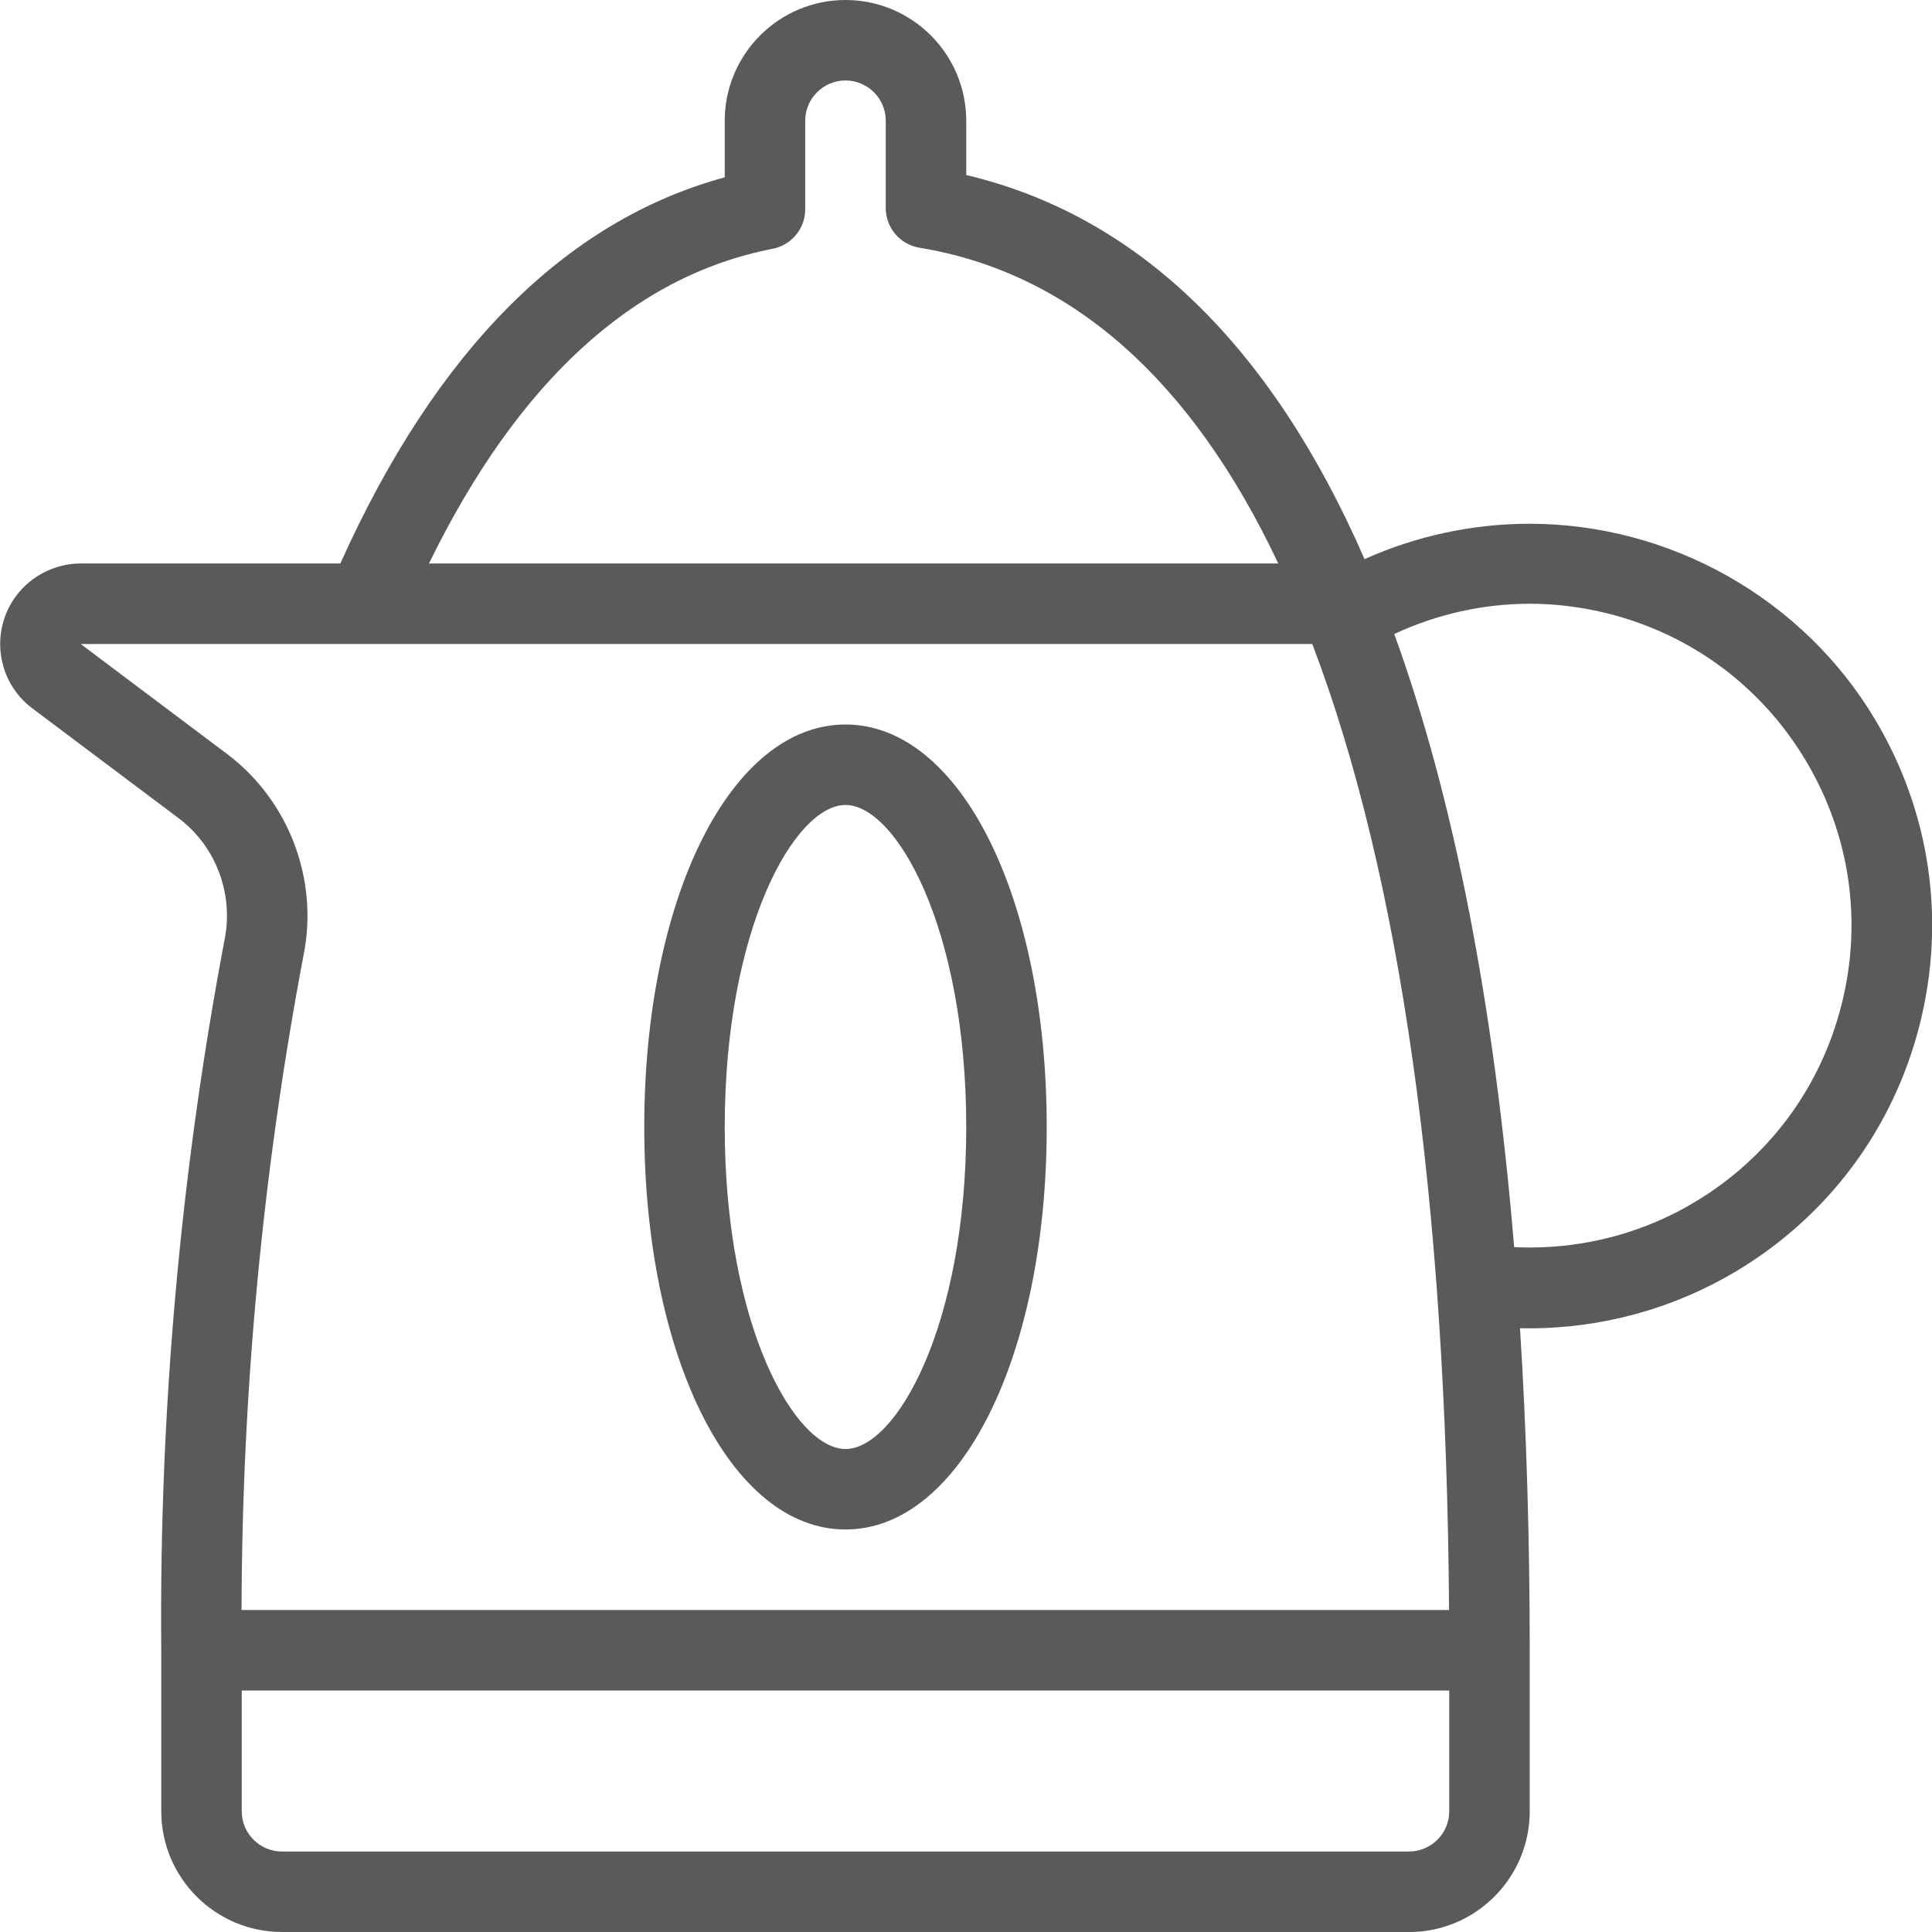
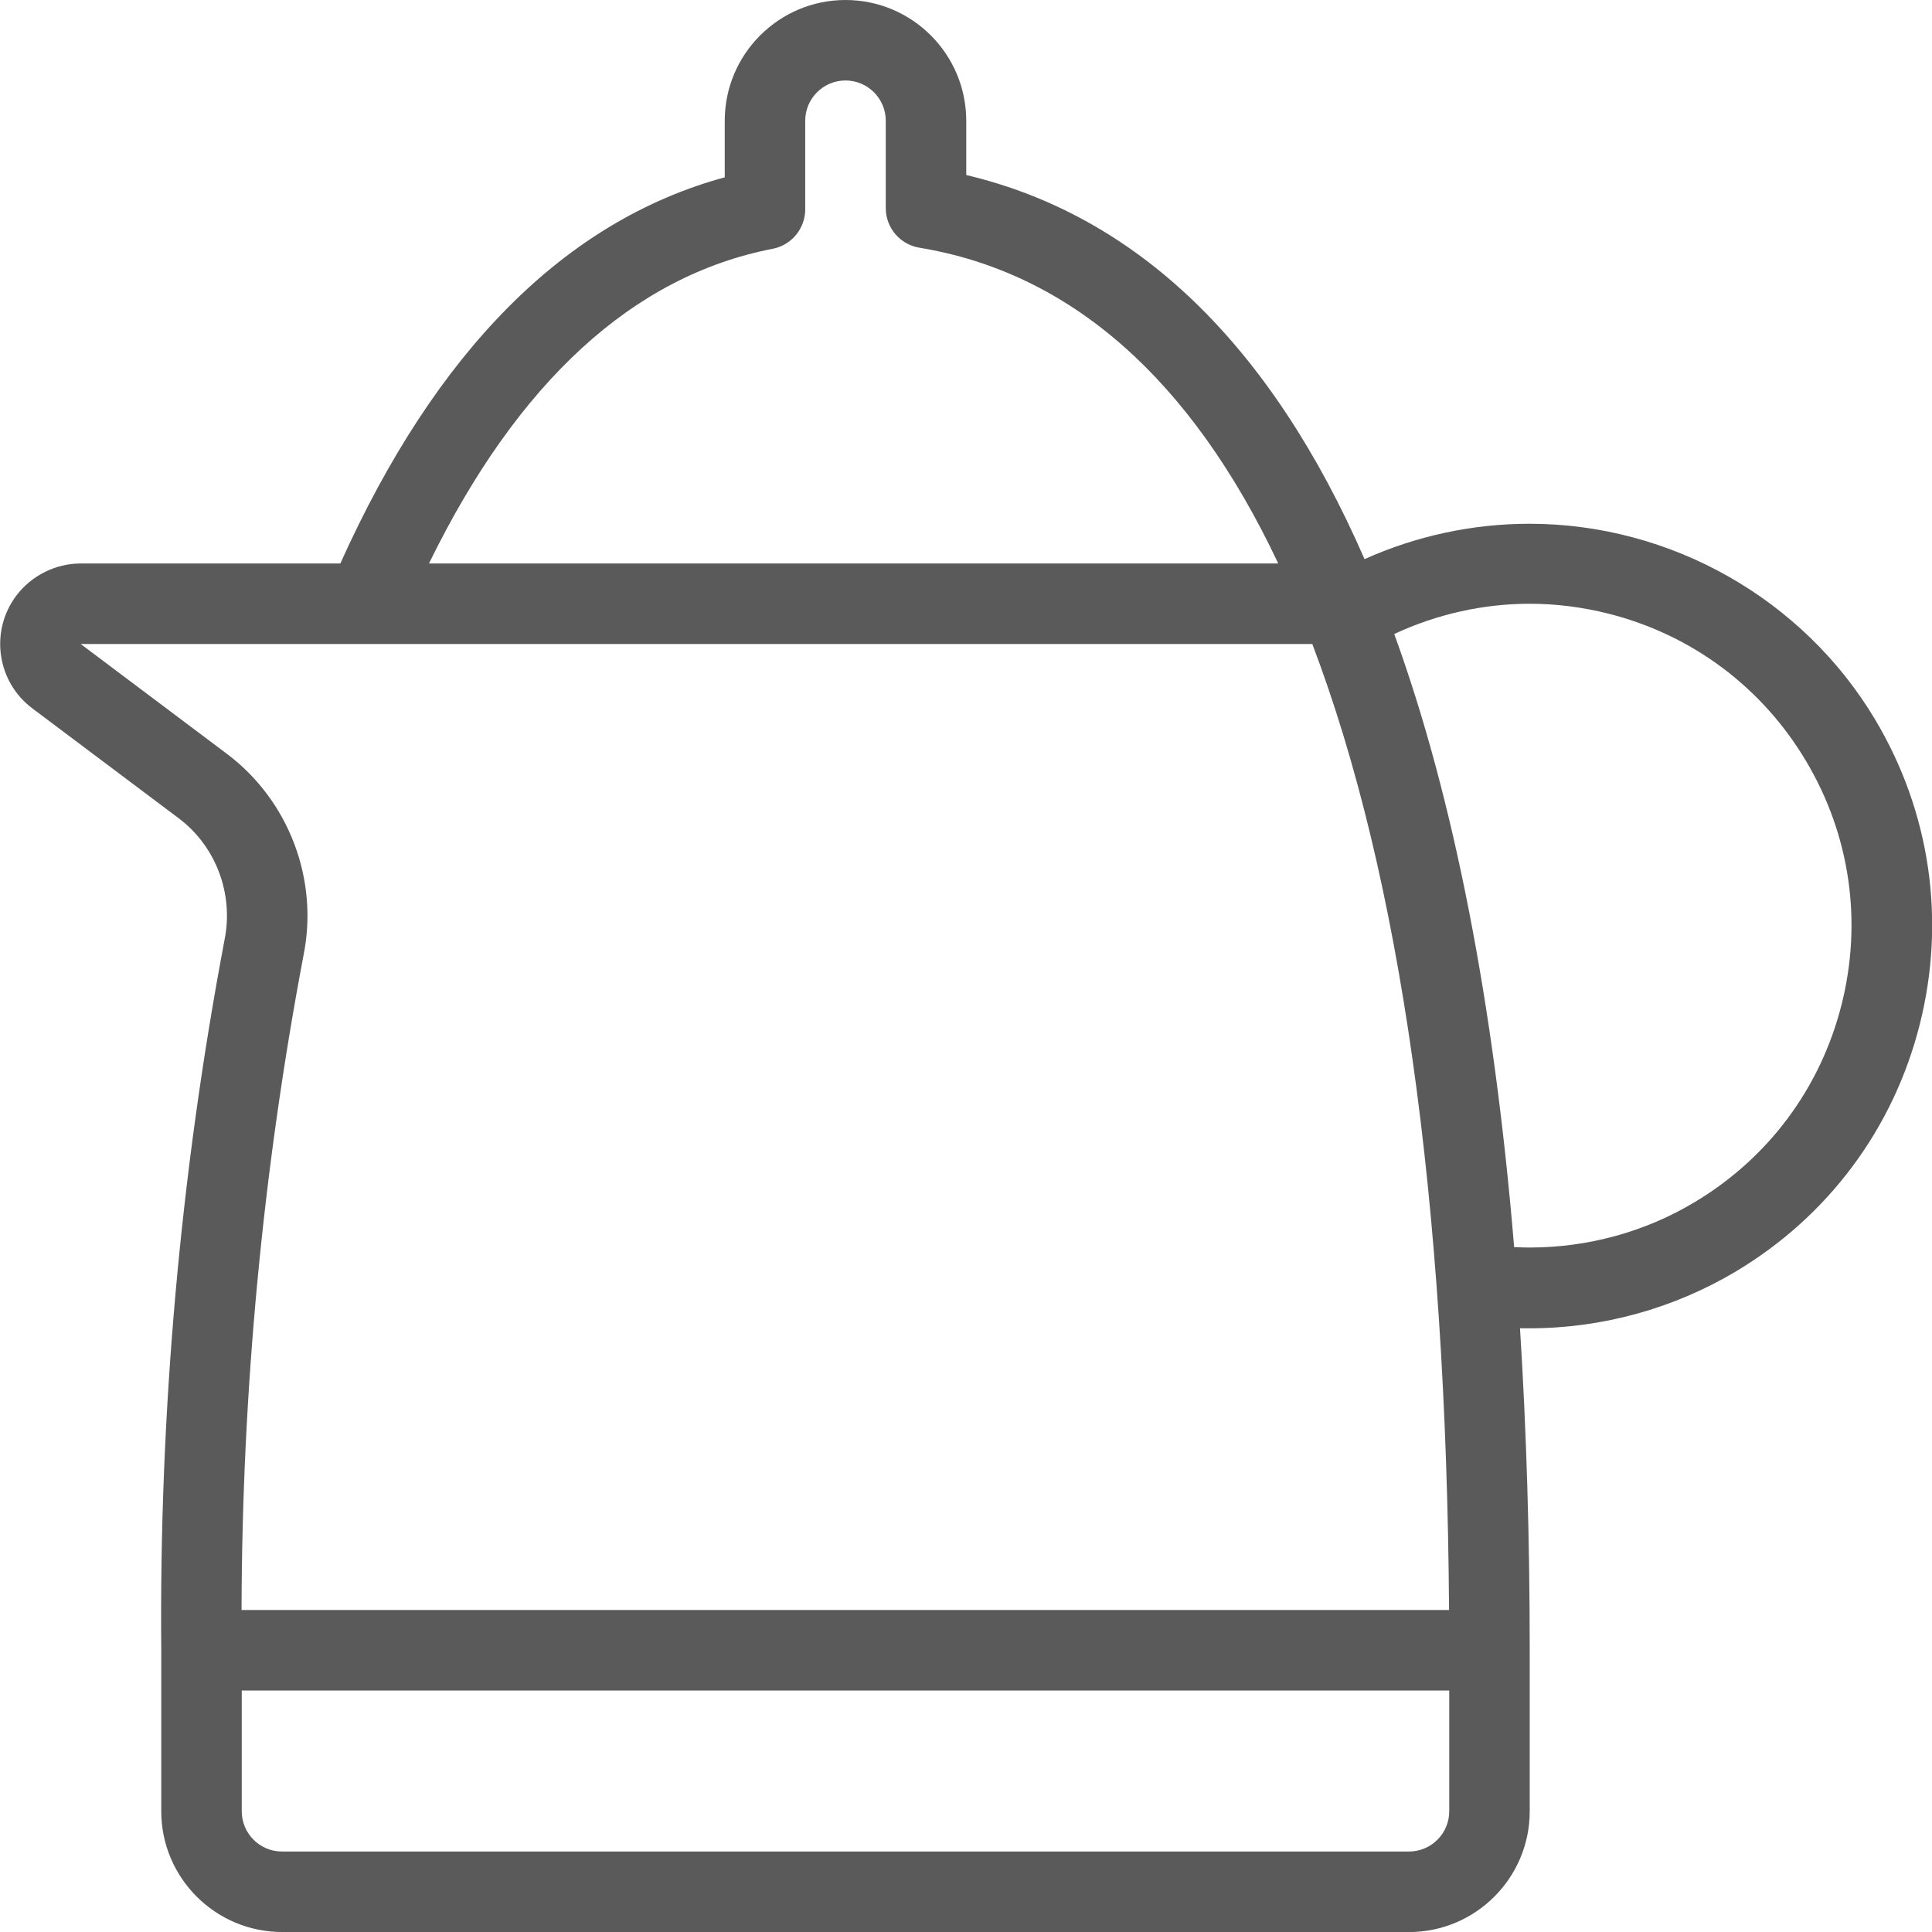
<svg xmlns="http://www.w3.org/2000/svg" width="32px" height="32px" viewBox="0 0 32 32" version="1.1">
  <title>tea-kettle-1</title>
  <g id="Page-1" stroke="none" stroke-width="1" fill="none" fill-rule="evenodd">
    <g id="Room---Detail-1" transform="translate(-135, -1138)" fill="#5A5A5A" fill-rule="nonzero">
      <g id="body" transform="translate(135, 711)">
        <g id="facilities" transform="translate(0, 304)">
          <g id="tea-kettle-1" transform="translate(0, 123)">
            <path d="M4.671,32 C3.568,32 2.671,31.103 2.671,30 L2.671,27.333 C2.635,23.397 2.987,19.437 3.719,15.567 C3.873,14.807 3.577,14.019 2.964,13.556 L0.536,11.733 C-0.052,11.293 -0.172,10.456 0.269,9.867 C0.521,9.533 0.92,9.333 1.337,9.333 L5.637,9.333 C7.223,5.805 9.363,3.656 12.004,2.937 L12.004,2 C12.004,0.897 12.901,0 14.004,0 C15.107,0 16.004,0.897 16.004,2 L16.004,2.899 C18.835,3.569 21.052,5.708 22.601,9.261 C23.457,8.876 24.395,8.675 25.332,8.675 C27.672,8.675 29.868,9.919 31.061,11.923 C31.972,13.452 32.233,15.245 31.796,16.972 C31.359,18.699 30.275,20.151 28.745,21.063 C27.715,21.676 26.533,22.001 25.329,22.001 C25.279,22.001 25.228,22.001 25.176,22 C25.283,23.691 25.337,25.483 25.337,27.335 L25.337,30.001 C25.337,31.104 24.44,32.001 23.337,32.001 L4.671,32.001 L4.671,32 Z M4.004,30 C4.004,30.368 4.303,30.667 4.671,30.667 L23.337,30.667 C23.705,30.667 24.004,30.368 24.004,30 L24.004,28 L4.004,28 L4.004,30 Z M24.001,26.667 C23.955,19.88 23.193,14.5 21.736,10.667 L1.337,10.667 L3.765,12.491 C4.787,13.263 5.281,14.571 5.027,15.824 C4.353,19.385 4.008,23.033 4.001,26.667 L24.001,26.667 Z M25.079,20.656 C25.164,20.66 25.249,20.663 25.335,20.663 C26.3,20.663 27.243,20.405 28.061,19.916 C29.285,19.187 30.152,18.025 30.501,16.644 C30.851,15.263 30.643,13.828 29.913,12.604 C29.184,11.38 28.023,10.513 26.641,10.164 C26.213,10.056 25.773,10 25.336,10 C24.568,10 23.799,10.172 23.093,10.501 C24.077,13.208 24.744,16.621 25.079,20.656 Z M21.172,9.333 C19.728,6.273 17.729,4.515 15.229,4.103 C14.905,4.049 14.671,3.772 14.671,3.445 L14.671,2 C14.671,1.632 14.372,1.333 14.004,1.333 C13.636,1.333 13.337,1.632 13.337,2 L13.337,3.467 C13.337,3.785 13.111,4.06 12.797,4.121 C10.491,4.568 8.577,6.321 7.105,9.333 L21.172,9.333 Z" id="Shape" />
-             <path d="M14.004,25.333 C12.104,25.333 10.671,22.468 10.671,18.667 C10.671,14.867 12.104,12 14.004,12 C15.904,12 17.337,14.867 17.337,18.667 C17.337,22.468 15.904,25.333 14.004,25.333 Z M14.004,13.333 C13.169,13.333 12.004,15.363 12.004,18.667 C12.004,21.971 13.169,24 14.004,24 C14.839,24 16.004,21.971 16.004,18.667 C16.004,15.363 14.839,13.333 14.004,13.333 Z" id="Shape" />
          </g>
        </g>
      </g>
    </g>
  </g>
</svg>